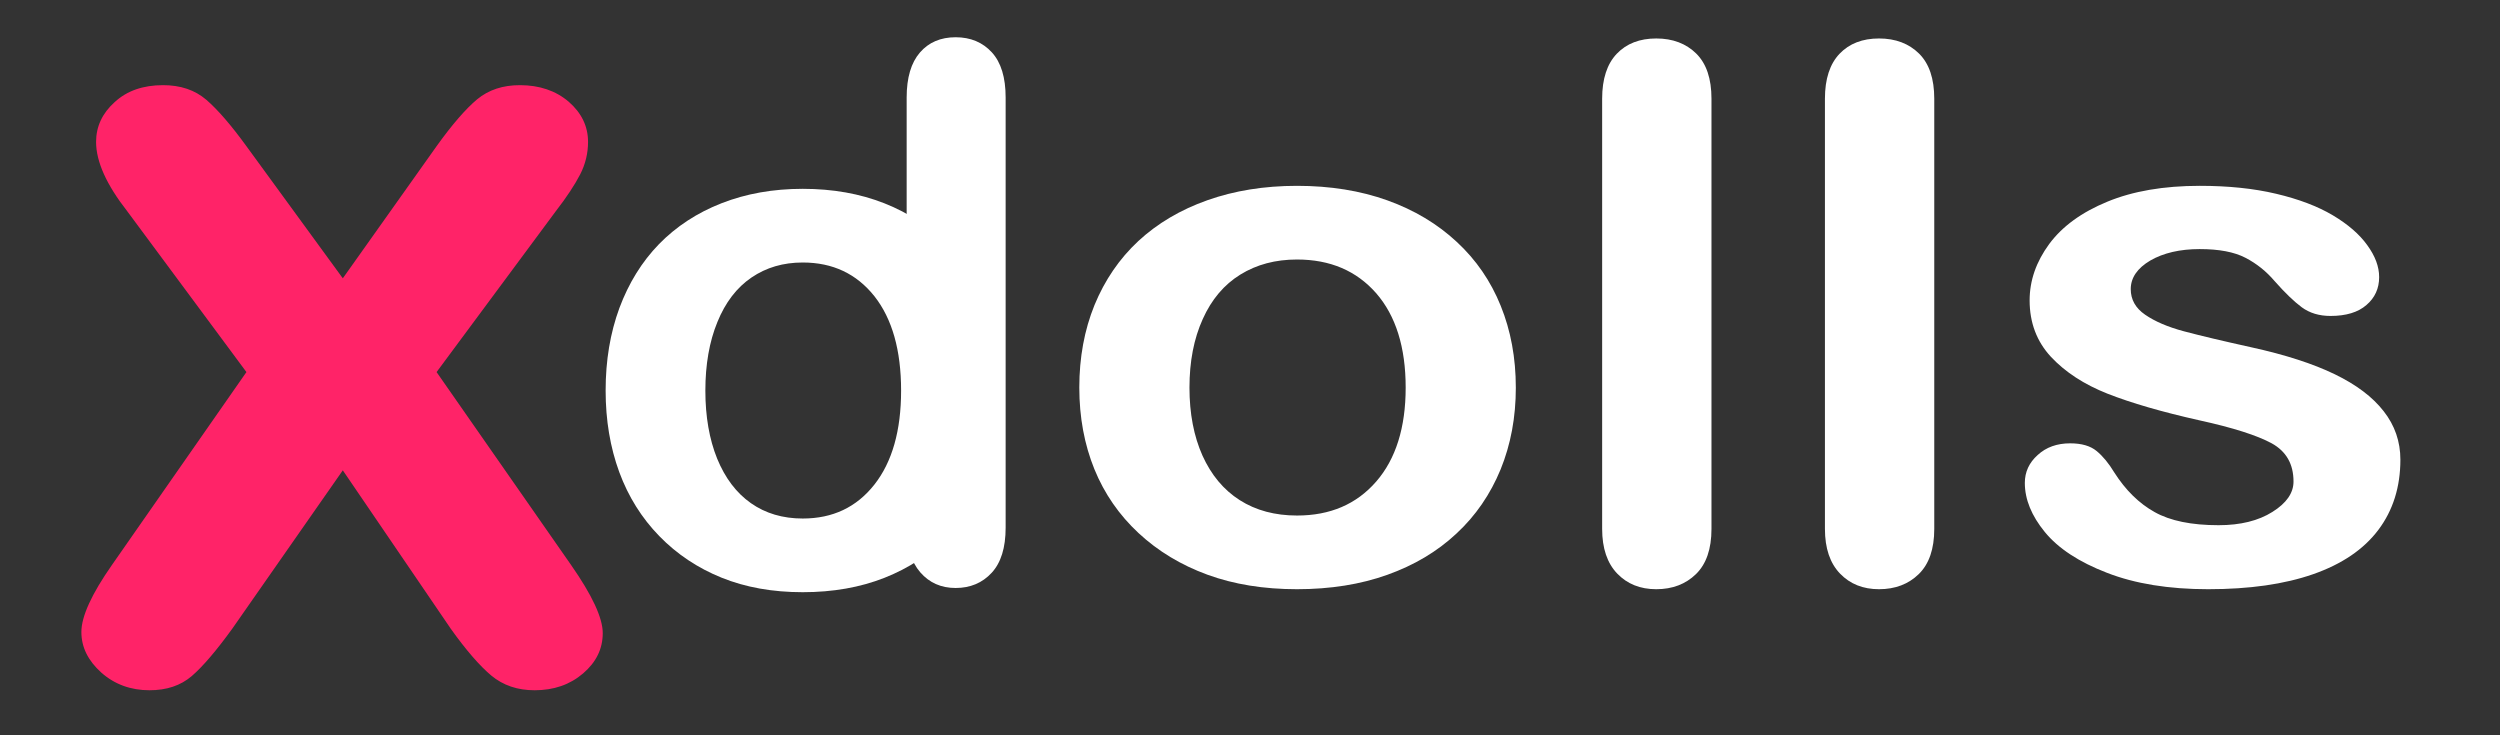
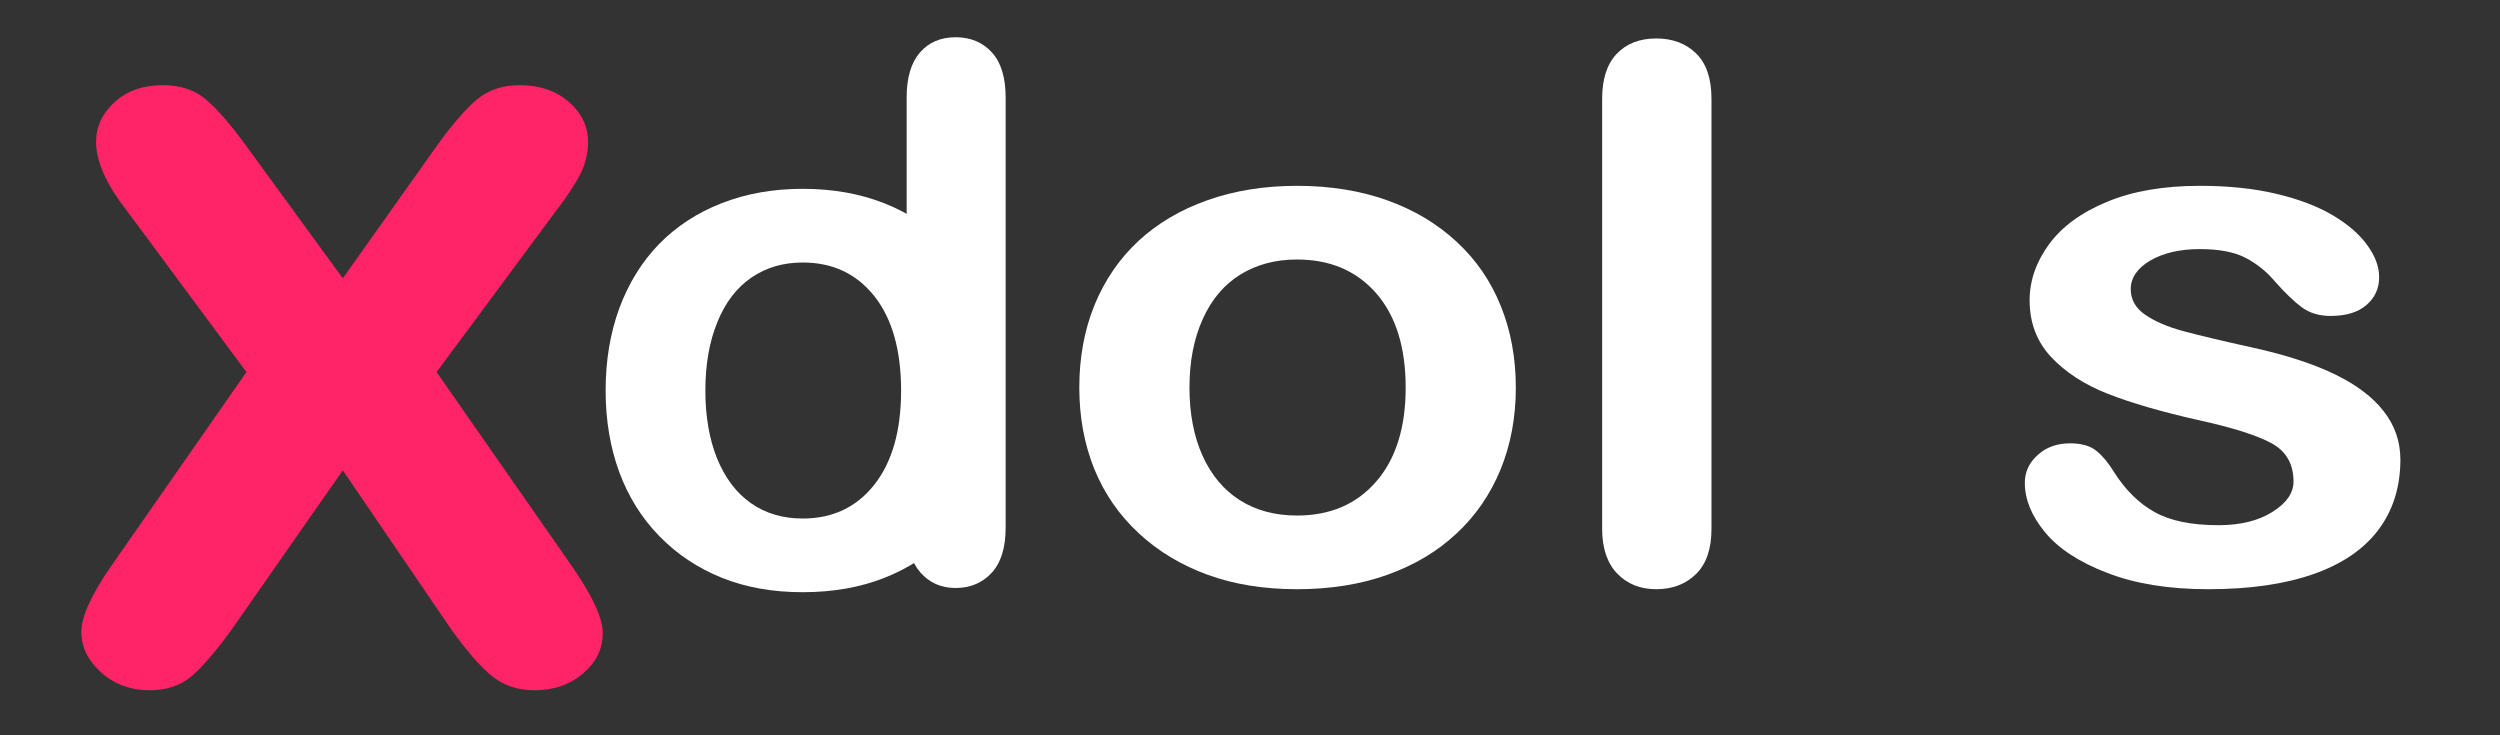
<svg xmlns="http://www.w3.org/2000/svg" viewBox="0 6000 17000 5000">
  <rect x="0" y="6000" width="17000" height="5000" fill="#333333" stroke="none" />
  <path style="fill:#FF2368" d="M3064.95 10274.95l-733.85 -1076.74 -751.57 1076.74c-108.81,150.56 -201.18,258.11 -275.83,322.64 -75.91,64.53 -170.81,96.16 -287.21,96.16 -127.79,0 -237.87,-40.49 -327.7,-120.2 -89.84,-80.98 -135.39,-172.08 -135.39,-275.83 0,-106.28 69.59,-258.11 207.51,-455.49l914.78 -1312.08 -811.03 -1094.45c-140.45,-179.67 -211.3,-336.56 -211.3,-470.68 0,-103.75 41.75,-194.85 126.52,-270.76 83.51,-77.18 193.59,-115.14 328.97,-115.14 118.94,0 216.36,32.89 294.81,99.95 77.18,67.06 168.28,172.08 272.03,315.05l655.41 898.34 637.69 -898.34c106.28,-148.03 198.64,-254.31 275.82,-318.84 78.45,-64.53 174.61,-96.16 291.01,-96.16 132.86,0 244.2,37.96 331.5,112.61 87.31,75.91 131.59,167.01 131.59,273.29 0,77.18 -17.71,150.57 -53.14,220.16 -36.69,70.85 -91.1,154.36 -165.75,250.52l-811.03 1094.45 914.78 1312.08c142.98,204.97 215.1,359.33 215.1,463.08 0,106.29 -44.29,197.38 -132.86,273.3 -89.83,77.18 -199.91,115.14 -330.23,115.14 -116.4,0 -213.83,-32.9 -294.81,-99.96 -79.71,-67.06 -172.07,-173.34 -275.82,-318.84z" />
  <path style="fill:#fff" d="M10307.62 8635.98c0,201.59 -34.47,386.31 -103.41,555.85 -69.87,169.53 -169.57,315.45 -300.94,436.91 -130.43,122.31 -287.89,215.09 -469.56,280.04 -181.69,64.94 -386.67,97.84 -613.99,97.84 -226.41,0 -429.51,-32.9 -609.32,-98.69 -179.82,-65.79 -336.35,-160.26 -468.65,-283.4 -131.37,-122.31 -231.98,-267.38 -300.01,-434.39 -68.01,-167.85 -102.48,-352.57 -102.48,-555.01 0,-204.12 34.47,-391.37 103.42,-560.9 69.88,-169.54 168.63,-314.62 298.14,-435.24 129.51,-119.77 286.03,-212.55 469.58,-277.5 183.53,-64.94 386.65,-97.84 609.32,-97.84 225.47,0 430.44,32.9 613.99,98.69 183.53,65.79 340.99,160.26 472.36,282.56 131.36,121.46 231.06,266.54 299.07,435.23 68.01,167.85 102.48,353.42 102.48,555.85zm-749.07 0c0,-274.97 -67.09,-488.37 -200.32,-641.88 -134.16,-152.67 -313.04,-229.43 -538.51,-229.43 -146.28,0 -273.92,33.74 -384.79,102.06 -110.87,68.32 -196.59,169.54 -256.21,302.81 -60.57,133.27 -90.38,289.31 -90.38,466.44 0,176.28 29.81,330.64 88.51,462.22 59.62,131.58 143.48,232.8 253.42,302.81 109.94,70.01 240.37,104.59 389.45,104.59 225.47,0 404.35,-76.76 538.51,-231.11 133.23,-153.52 200.32,-366.91 200.32,-638.51z" />
  <path style="fill:#fff" d="M10894.59 9596.69l0 -2925.16c0,-134.95 33.54,-237.01 99.69,-306.18 66.15,-69.16 155.59,-103.74 268.33,-103.74 111.8,0 203.11,34.58 272.05,102.9 68.95,68.32 103.42,170.38 103.42,307.02l0 2925.16c0,136.65 -35.4,238.71 -105.28,307.03 -69.87,68.32 -160.25,102.9 -270.19,102.9 -109.01,0 -197.52,-35.43 -265.53,-106.28 -68.01,-70.85 -102.49,-172.07 -102.49,-303.65z" />
-   <path style="fill:#fff" d="M12409.51 9596.69l0 -2925.16c0,-134.95 33.54,-237.01 99.69,-306.18 66.16,-69.16 155.6,-103.74 268.33,-103.74 111.81,0 203.11,34.58 272.05,102.9 68.95,68.32 103.42,170.38 103.42,307.02l0 2925.16c0,136.65 -35.4,238.71 -105.28,307.03 -69.87,68.32 -160.25,102.9 -270.19,102.9 -109.01,0 -197.52,-35.43 -265.53,-106.28 -68.01,-70.85 -102.49,-172.07 -102.49,-303.65z" />
-   <path style="fill:#fff" d="M16322.6 9126.04c0,185.56 -50.3,344.98 -150,477.4 -99.69,132.43 -247.83,232.8 -443.49,301.12 -195.65,68.32 -433.23,102.06 -713.67,102.06 -267.39,0 -496.59,-37.11 -687.59,-111.34 -190.99,-73.38 -331.68,-166.16 -422.99,-277.5 -90.36,-110.5 -136.02,-221.83 -136.02,-334.02 0,-74.22 28.89,-137.48 87.58,-189.78 57.77,-53.14 131.36,-79.28 220.81,-79.28 78.26,0 137.89,17.71 179.82,52.29 41.92,34.58 81.98,82.66 120.18,145.92 76.4,119.78 167.71,210.03 273.93,269.07 106.2,59.89 251.55,89.41 435.09,89.41 149.07,0 271.13,-30.37 366.15,-90.25 95.97,-59.89 143.49,-129.05 143.49,-206.65 0,-118.93 -49.39,-204.97 -148.15,-259.79 -99.69,-53.98 -262.73,-106.28 -490.06,-156.05 -256.22,-57.35 -464.91,-118.08 -626.1,-181.34 -160.25,-63.26 -288.82,-147.61 -385.71,-251.36 -95.97,-103.74 -144.42,-231.95 -144.42,-382.93 0,-135.8 44.73,-263.17 133.24,-383.78 89.44,-120.62 220.8,-215.93 395.03,-287.63 173.29,-71.69 382.92,-107.96 628.89,-107.96 192.86,0 366.16,17.71 518.95,53.98 153.73,36.27 282.31,85.19 384.79,145.92 103.41,61.58 181.68,129.05 234.78,203.28 54.04,74.23 81.07,145.92 81.07,217.62 0,76.75 -28.89,140.85 -86.66,189.78 -56.83,49.76 -138.81,74.22 -244.1,74.22 -76.39,0 -141.61,-19.4 -195.66,-59.04 -53.09,-39.64 -114.59,-98.69 -184.46,-177.97 -55.91,-65.79 -122.06,-118.93 -198.45,-158.58 -76.41,-39.64 -179.82,-59.04 -311.19,-59.04 -134.16,0 -245.97,26.15 -335.41,77.6 -88.51,52.3 -133.23,117.24 -133.23,194.84 0,70.85 32.6,129.05 97.83,173.76 66.14,45.54 153.73,83.5 264.59,113.02 110.87,29.52 263.67,65.79 458.4,108.81 231.06,50.61 420.19,112.18 566.46,183.03 146.28,70.86 257.15,154.36 332.62,251.36 75.46,96.15 113.66,205.81 113.66,329.8z" />
+   <path style="fill:#fff" d="M16322.6 9126.04c0,185.56 -50.3,344.98 -150,477.4 -99.69,132.43 -247.83,232.8 -443.49,301.12 -195.65,68.32 -433.23,102.06 -713.67,102.06 -267.39,0 -496.59,-37.11 -687.59,-111.34 -190.99,-73.38 -331.68,-166.16 -422.99,-277.5 -90.36,-110.5 -136.02,-221.83 -136.02,-334.02 0,-74.22 28.89,-137.48 87.58,-189.78 57.77,-53.14 131.36,-79.28 220.81,-79.28 78.26,0 137.89,17.71 179.82,52.29 41.92,34.58 81.98,82.66 120.18,145.92 76.4,119.78 167.71,210.03 273.93,269.07 106.2,59.89 251.55,89.41 435.09,89.41 149.07,0 271.13,-30.37 366.15,-90.25 95.97,-59.89 143.49,-129.05 143.49,-206.65 0,-118.93 -49.39,-204.97 -148.15,-259.79 -99.69,-53.98 -262.73,-106.28 -490.06,-156.05 -256.22,-57.35 -464.91,-118.08 -626.1,-181.34 -160.25,-63.26 -288.82,-147.61 -385.71,-251.36 -95.97,-103.74 -144.42,-231.95 -144.42,-382.93 0,-135.8 44.73,-263.17 133.24,-383.78 89.44,-120.62 220.8,-215.93 395.03,-287.63 173.29,-71.69 382.92,-107.96 628.89,-107.96 192.86,0 366.16,17.71 518.95,53.98 153.73,36.27 282.31,85.19 384.79,145.92 103.41,61.58 181.68,129.05 234.78,203.28 54.04,74.23 81.07,145.92 81.07,217.62 0,76.75 -28.89,140.85 -86.66,189.78 -56.83,49.76 -138.81,74.22 -244.1,74.22 -76.39,0 -141.61,-19.4 -195.66,-59.04 -53.09,-39.64 -114.59,-98.69 -184.46,-177.97 -55.91,-65.79 -122.06,-118.93 -198.45,-158.58 -76.41,-39.64 -179.82,-59.04 -311.19,-59.04 -134.16,0 -245.97,26.15 -335.41,77.6 -88.51,52.3 -133.23,117.24 -133.23,194.84 0,70.85 32.6,129.05 97.83,173.76 66.14,45.54 153.73,83.5 264.59,113.02 110.87,29.52 263.67,65.79 458.4,108.81 231.06,50.61 420.19,112.18 566.46,183.03 146.28,70.86 257.15,154.36 332.62,251.36 75.46,96.15 113.66,205.81 113.66,329.8" />
  <path style="fill:#fff" d="M6805.6 8656.33c0,201.59 -31.21,386.31 -93.62,555.85 -63.26,169.53 -153.52,315.45 -272.45,436.91 -118.08,122.31 -260.63,215.09 -425.1,280.04 -164.48,64.94 -350.05,97.84 -555.85,97.84 -204.97,0 -388.84,-32.9 -551.63,-98.69 -162.79,-65.79 -304.5,-160.26 -424.27,-283.4 -118.93,-122.31 -210.02,-267.38 -271.6,-434.39 -61.57,-167.85 -92.78,-352.57 -92.78,-555.01 0,-204.12 31.21,-391.37 93.63,-560.9 63.26,-169.54 152.66,-314.62 269.91,-435.24 117.24,-119.77 258.94,-212.55 425.11,-277.5 166.16,-64.94 350.04,-97.84 551.63,-97.84 204.12,0 389.68,32.9 555.85,98.69 166.16,65.79 308.71,160.26 427.64,282.56 118.92,121.46 209.18,266.54 270.75,435.23 61.57,167.85 92.78,353.42 92.78,555.85zm-678.15 0c0,-274.97 -60.73,-488.37 -181.35,-641.88 -121.46,-152.67 -283.4,-229.43 -487.52,-229.43 -132.43,0 -247.98,33.74 -348.36,102.06 -100.37,68.32 -177.97,169.54 -231.95,302.81 -54.83,133.27 -81.82,289.31 -81.82,466.44 0,176.28 26.99,330.64 80.13,462.22 53.98,131.58 129.9,232.8 229.43,302.81 99.53,70.01 217.61,104.59 352.57,104.59 204.12,0 366.06,-76.76 487.52,-231.11 120.62,-153.52 181.35,-366.91 181.35,-638.51z" />
  <path style="fill:#fff" d="M6165.27 9588.42l0 -2925.16c0,-134.95 30.36,-237.01 90.25,-306.18 59.89,-69.16 140.86,-103.74 242.92,-103.74 101.22,0 183.88,34.58 246.29,102.9 62.42,68.32 93.63,170.38 93.63,307.02l0 2925.16c0,136.65 -32.05,238.71 -95.31,307.03 -63.26,68.32 -145.08,102.9 -244.61,102.9 -98.69,0 -178.82,-35.43 -240.39,-106.28 -61.57,-70.85 -92.78,-172.07 -92.78,-303.65z" />
</svg>